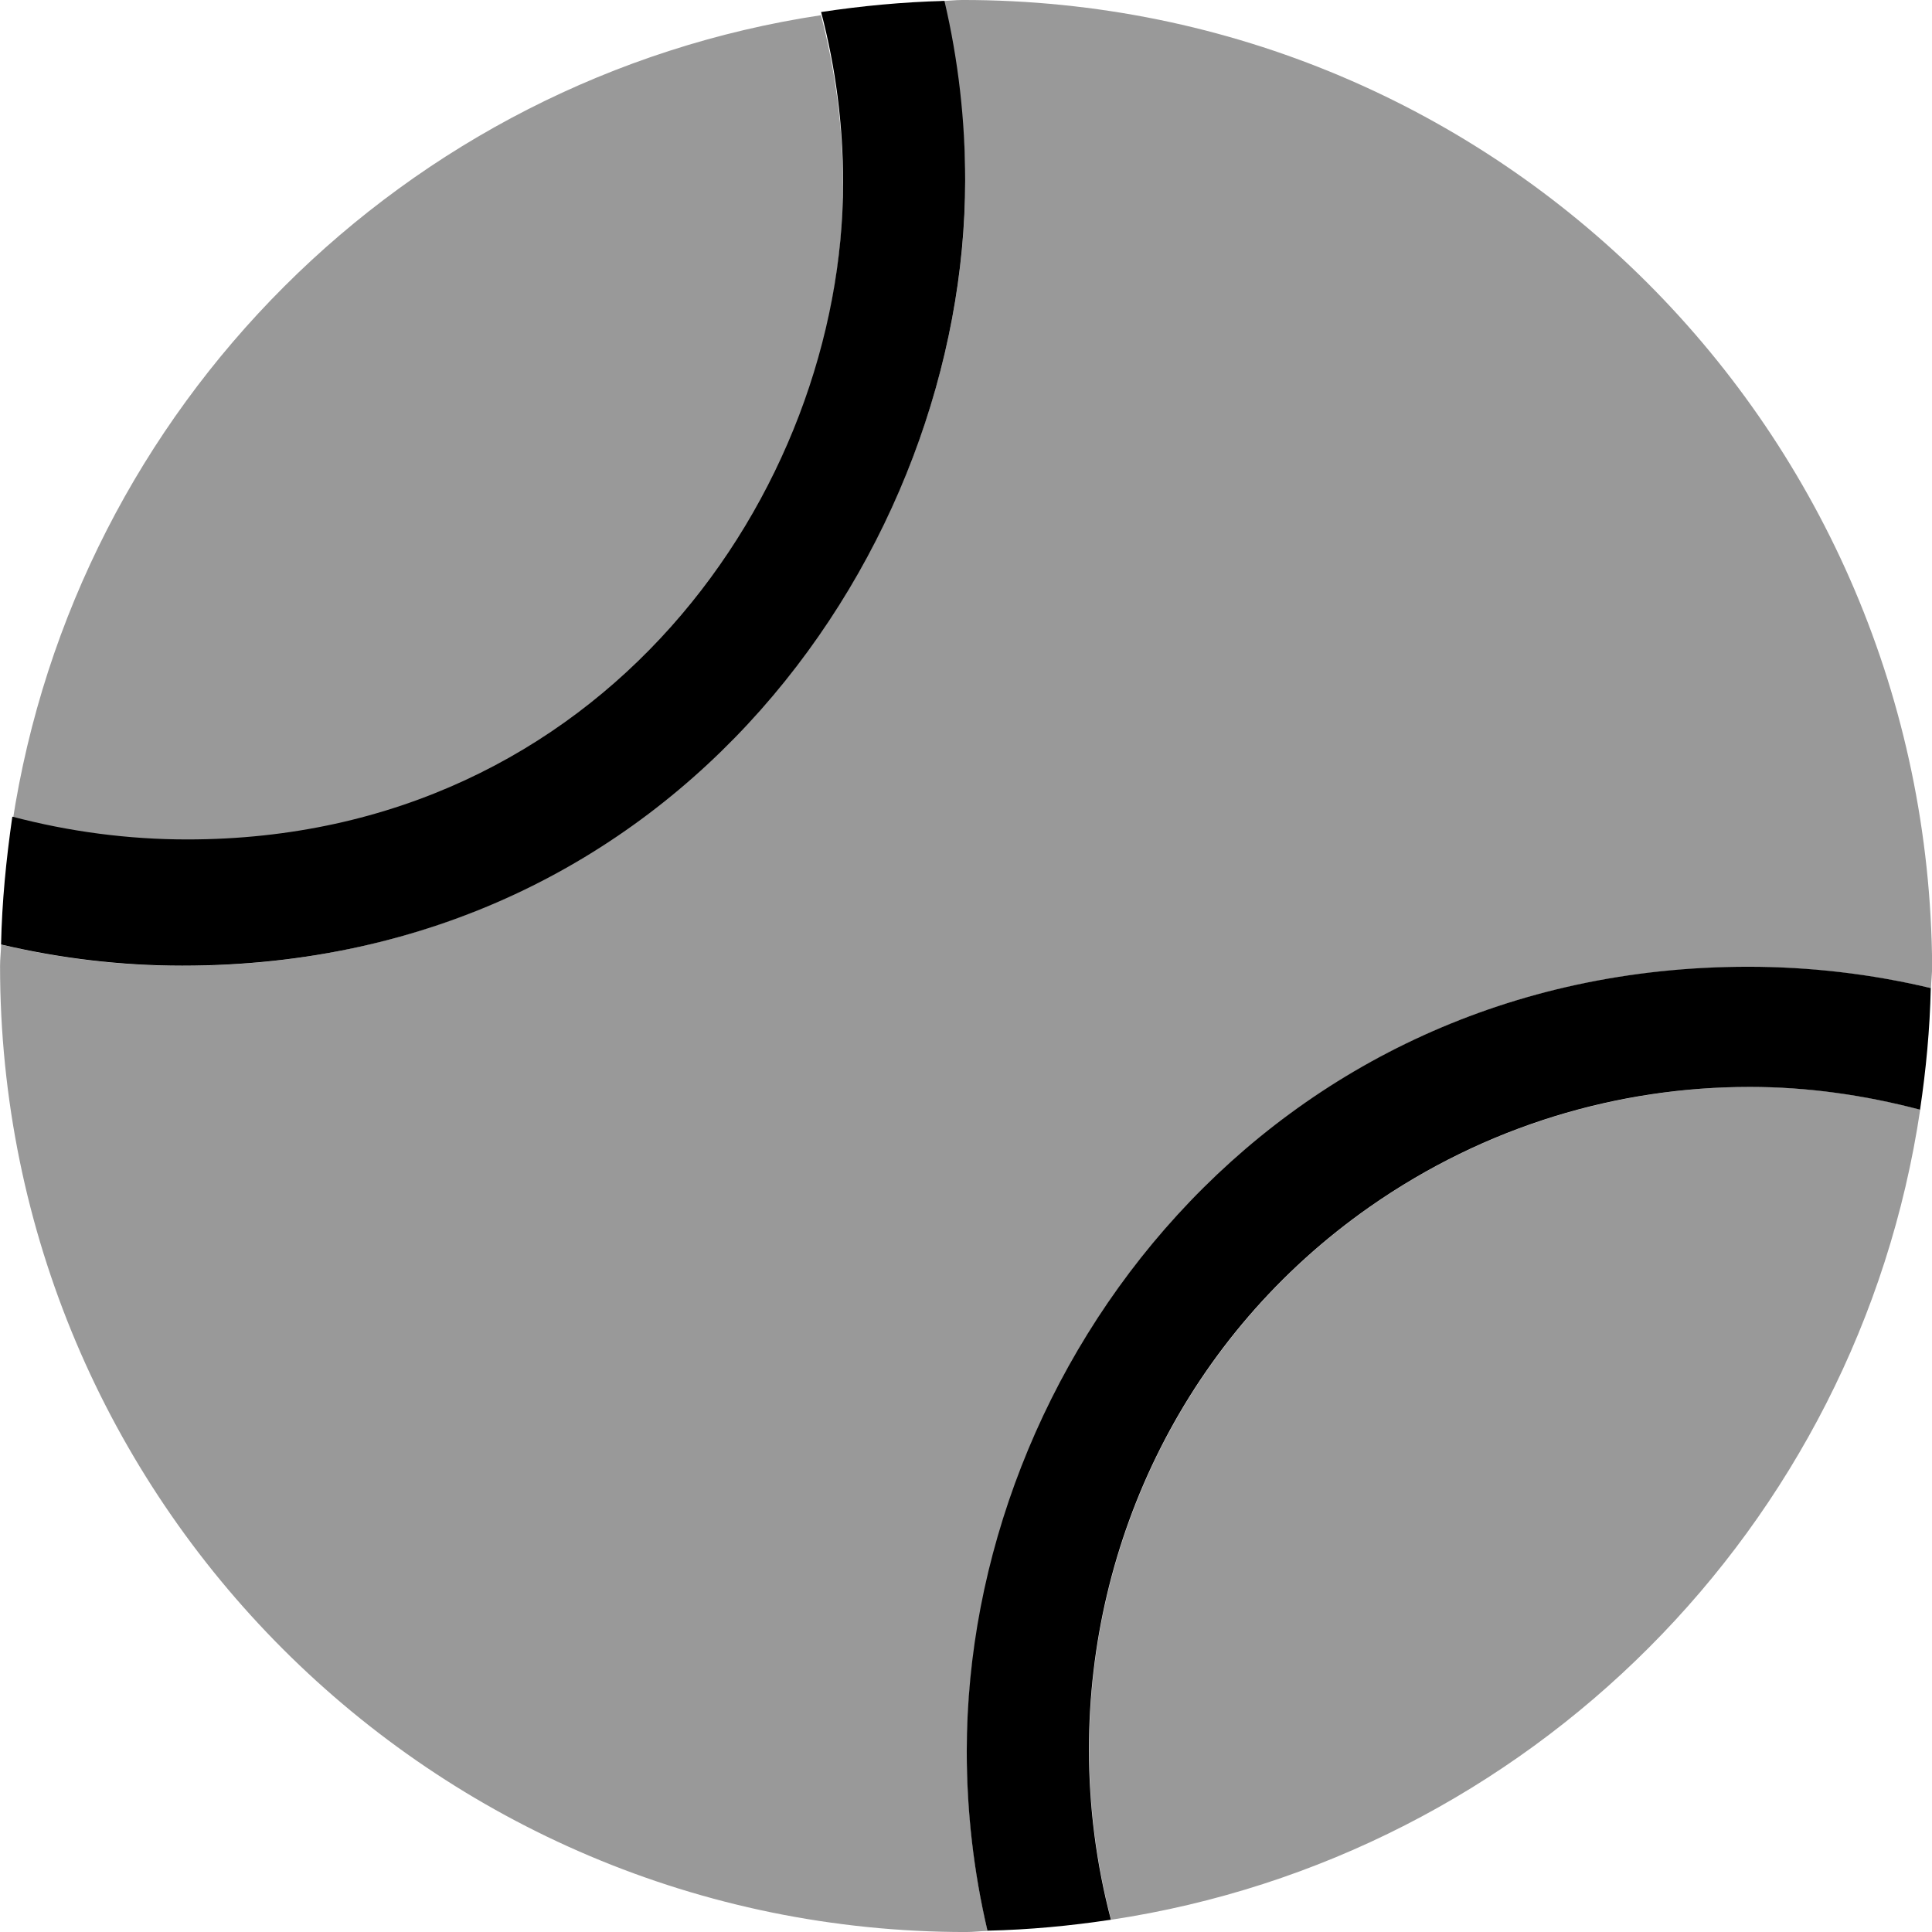
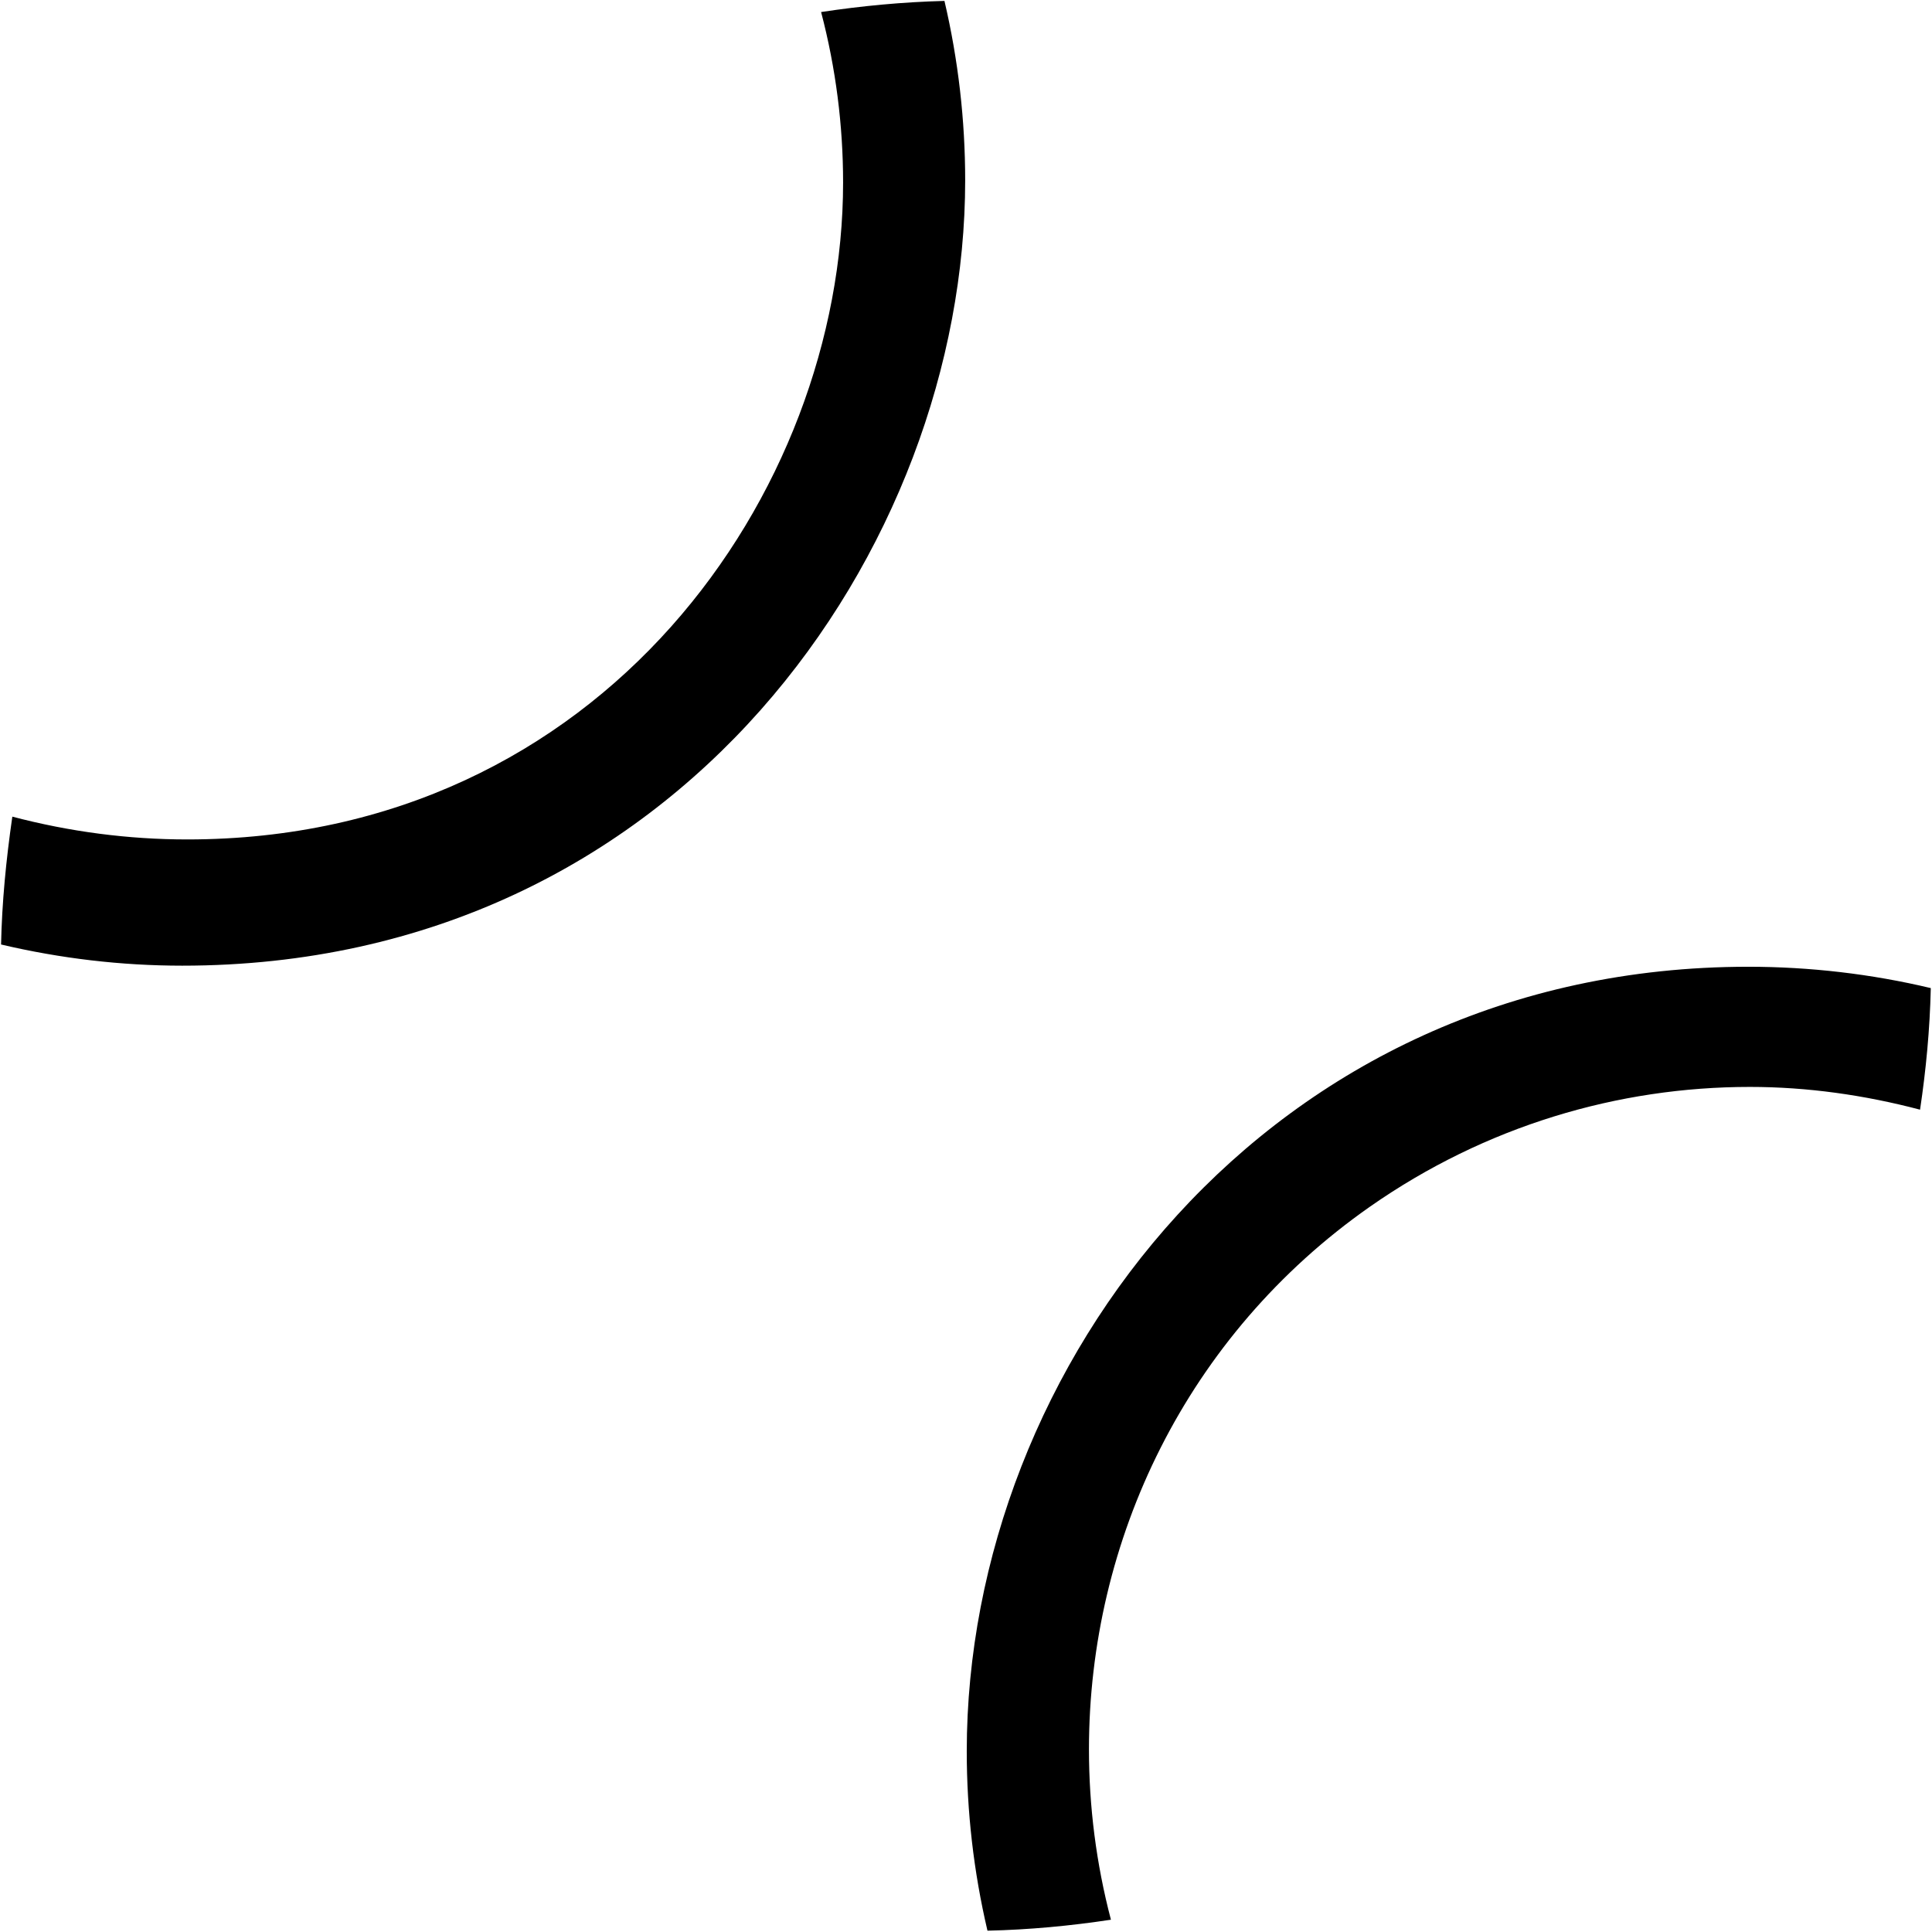
<svg xmlns="http://www.w3.org/2000/svg" viewBox="0 0 512 512">
  <defs>
    <style>.fa-secondary{opacity:.4}</style>
  </defs>
  <path class="fa-primary" d="M217.6 3.19c3.905 14.86 5.828 30.05 5.828 45.17c0 81.8-63.64 174.1-173.8 174.1c-15.65 0-31.24-2.055-46.36-6.041C1.585 228.1 .528 239.1 .282 250.3c15.71 3.699 31.82 5.613 48 5.613c132.1 0 207.5-111.3 207.5-208.1c0-15.91-1.812-31.87-5.493-47.57C239.2 .526 228.3 1.573 217.6 3.19zM463.3 256.2c-127.2 0-207.1 106-207.1 207.9c0 15.9 1.811 31.86 5.488 47.55c11.11-.246 22-1.285 32.72-2.906c-3.901-14.85-5.823-30.04-5.823-45.15c0-55.33 25.76-109.7 74.45-143.8c30.66-21.44 65.84-31.75 100.7-31.75c15.25 0 30.38 2.156 45.1 6.031c1.58-10.55 2.596-21.28 2.846-32.22C495.9 258.1 479.6 256.2 463.3 256.2z" />
-   <path class="fa-secondary" d="M363.1 319.8c-48.7 34.11-74.45 88.51-74.45 143.8c0 15.11 1.922 30.29 5.823 45.15c110.6-16.7 197.9-104 214.4-214.7c-14.72-3.875-29.85-6.031-45.1-6.031C428.9 288.1 393.7 298.4 363.1 319.8zM255.1-.003c-1.928 0-3.793 .244-5.711 .287C253.1 15.98 255.8 31.95 255.8 47.85c0 97.43-76.7 208.1-207.5 208.1c-16.18 0-32.29-1.914-48-5.613c-.041 1.902-.285 3.756-.285 5.67c0 141.4 114.6 256 256 256c1.932 0 3.797-.248 5.719-.291c-3.677-15.69-5.488-31.65-5.488-47.55c0-96.97 76.25-207.9 207.1-207.9c16.3 0 32.55 1.901 48.39 5.631c.045-1.977 .299-3.896 .299-5.881C511.1 114.6 397.4-.003 255.1-.003zM49.59 223.3c110.6 0 173.8-93.19 173.8-174.1c0-15.12-1.924-30.31-5.828-45.17c-110.4 16.67-197.5 103.7-214.3 214.1C18.35 221.3 33.95 223.3 49.59 223.3z" />
</svg>